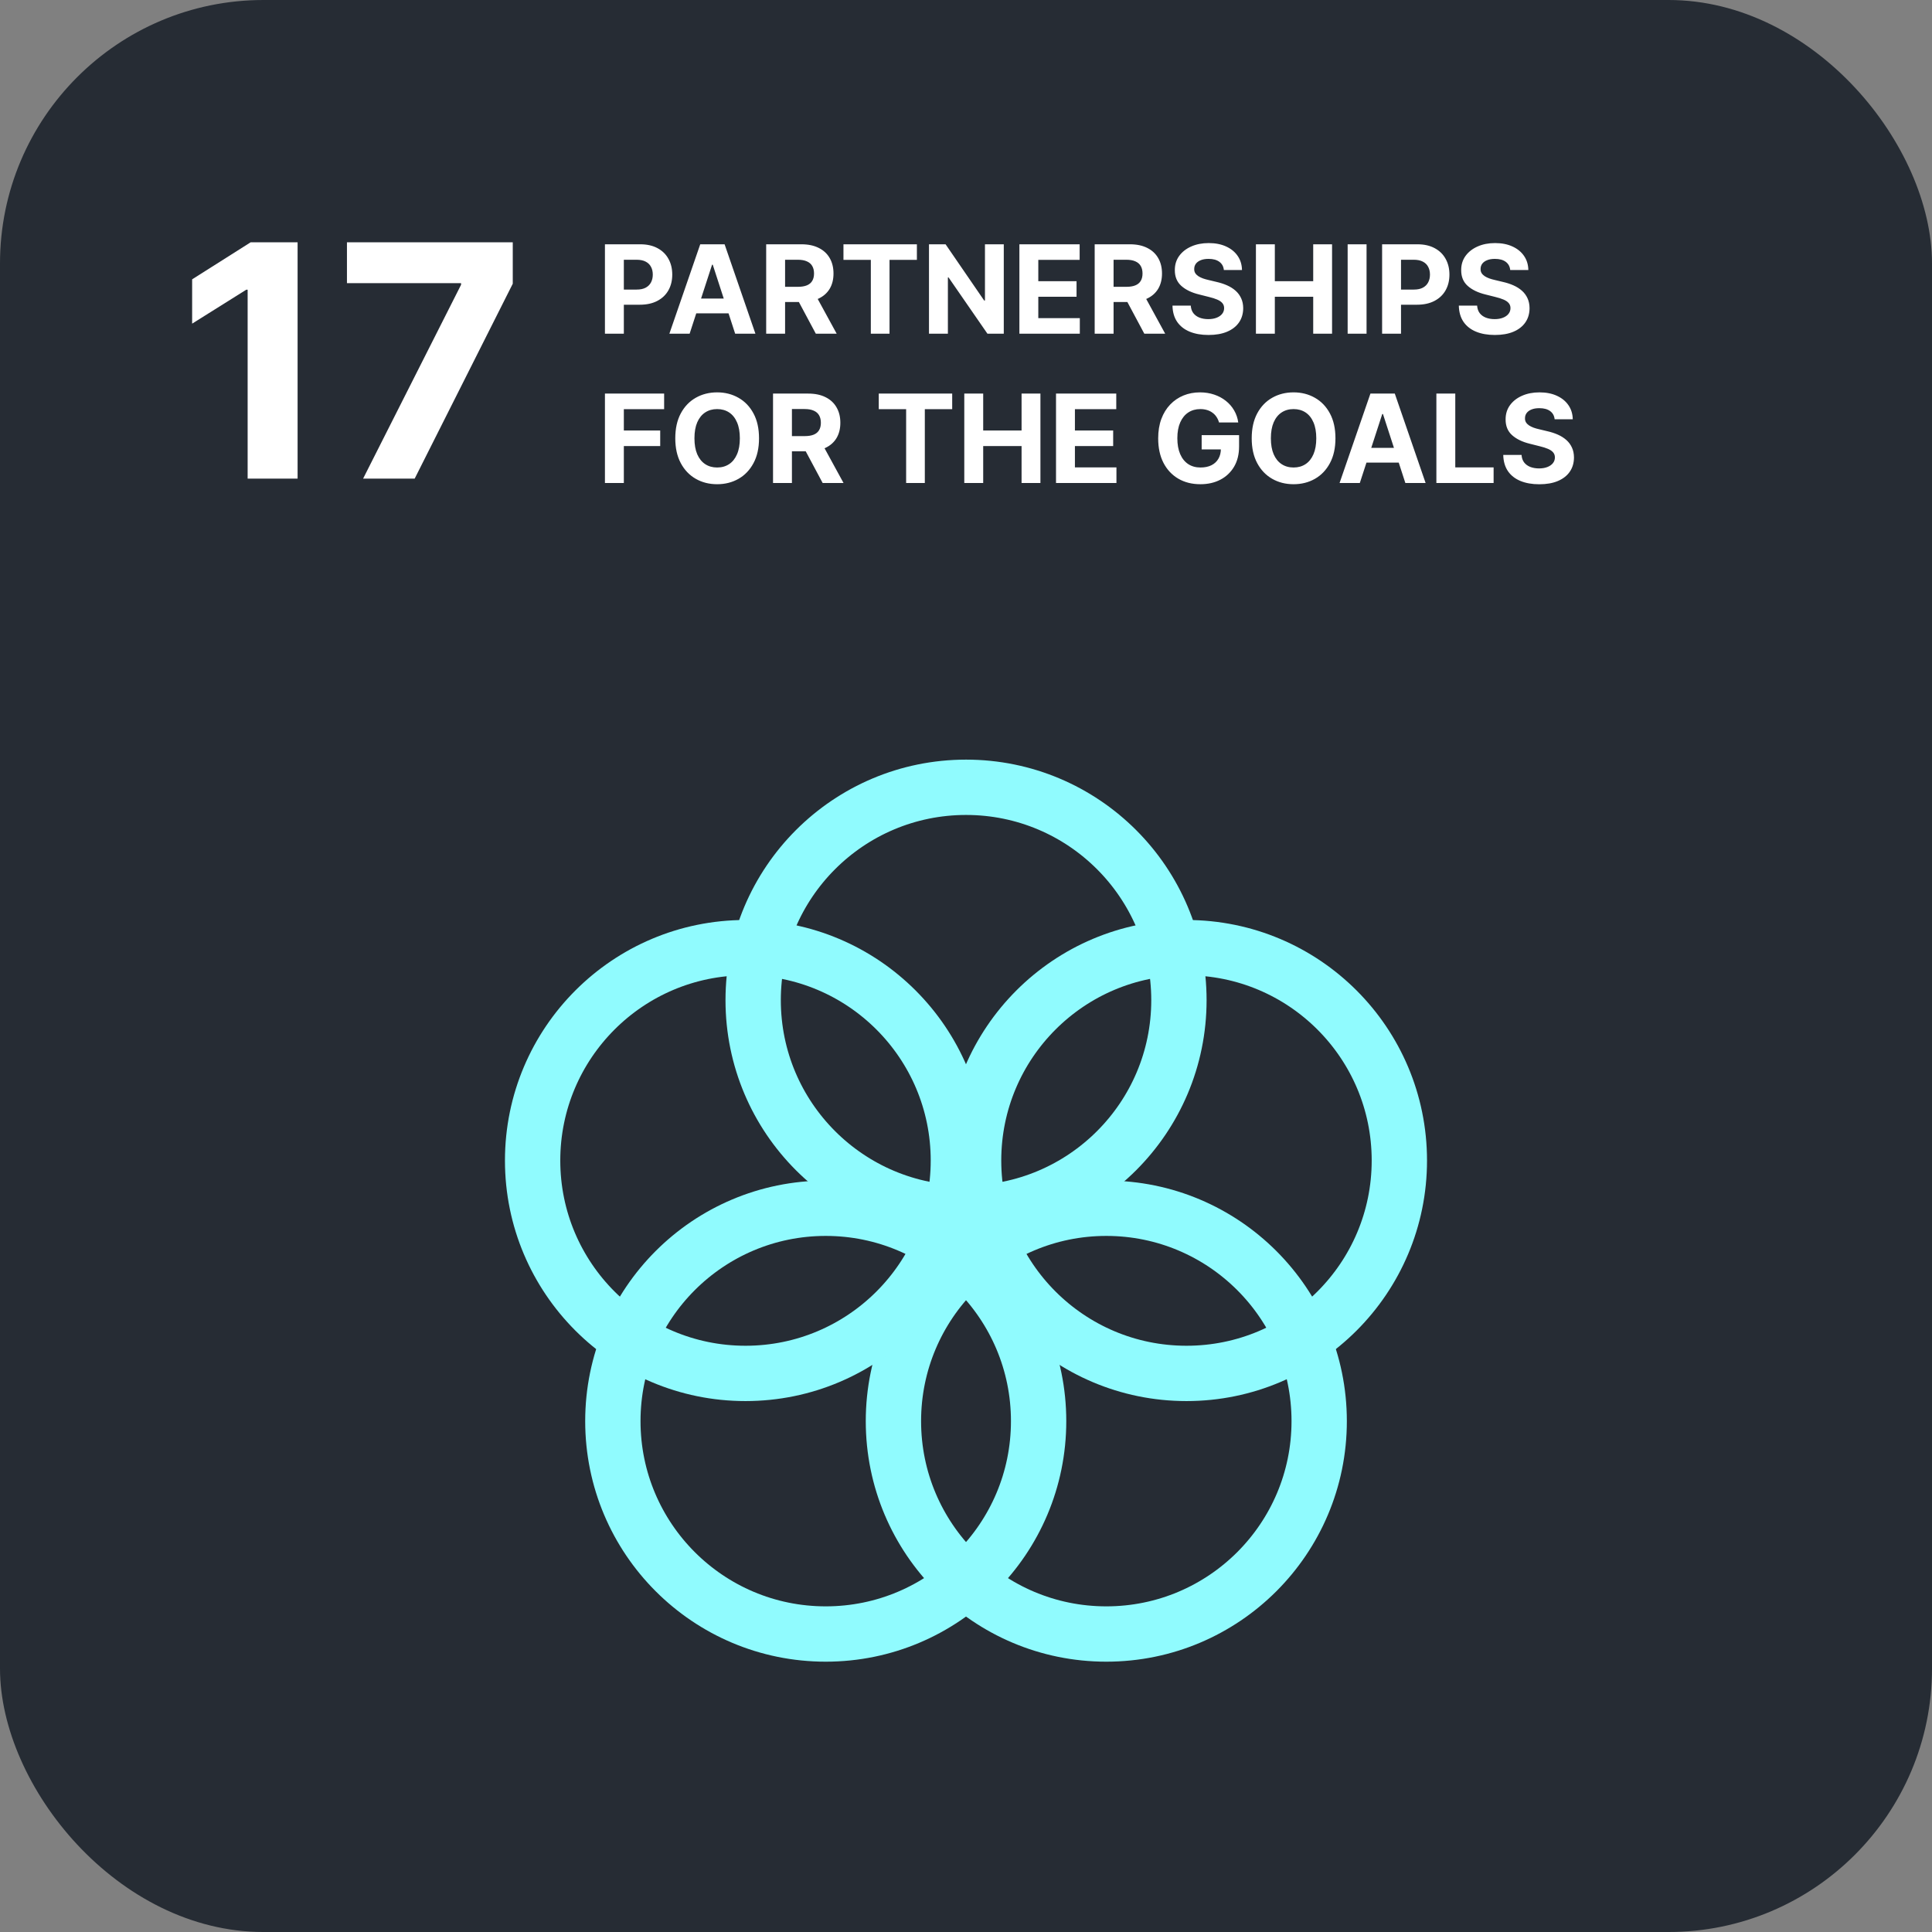
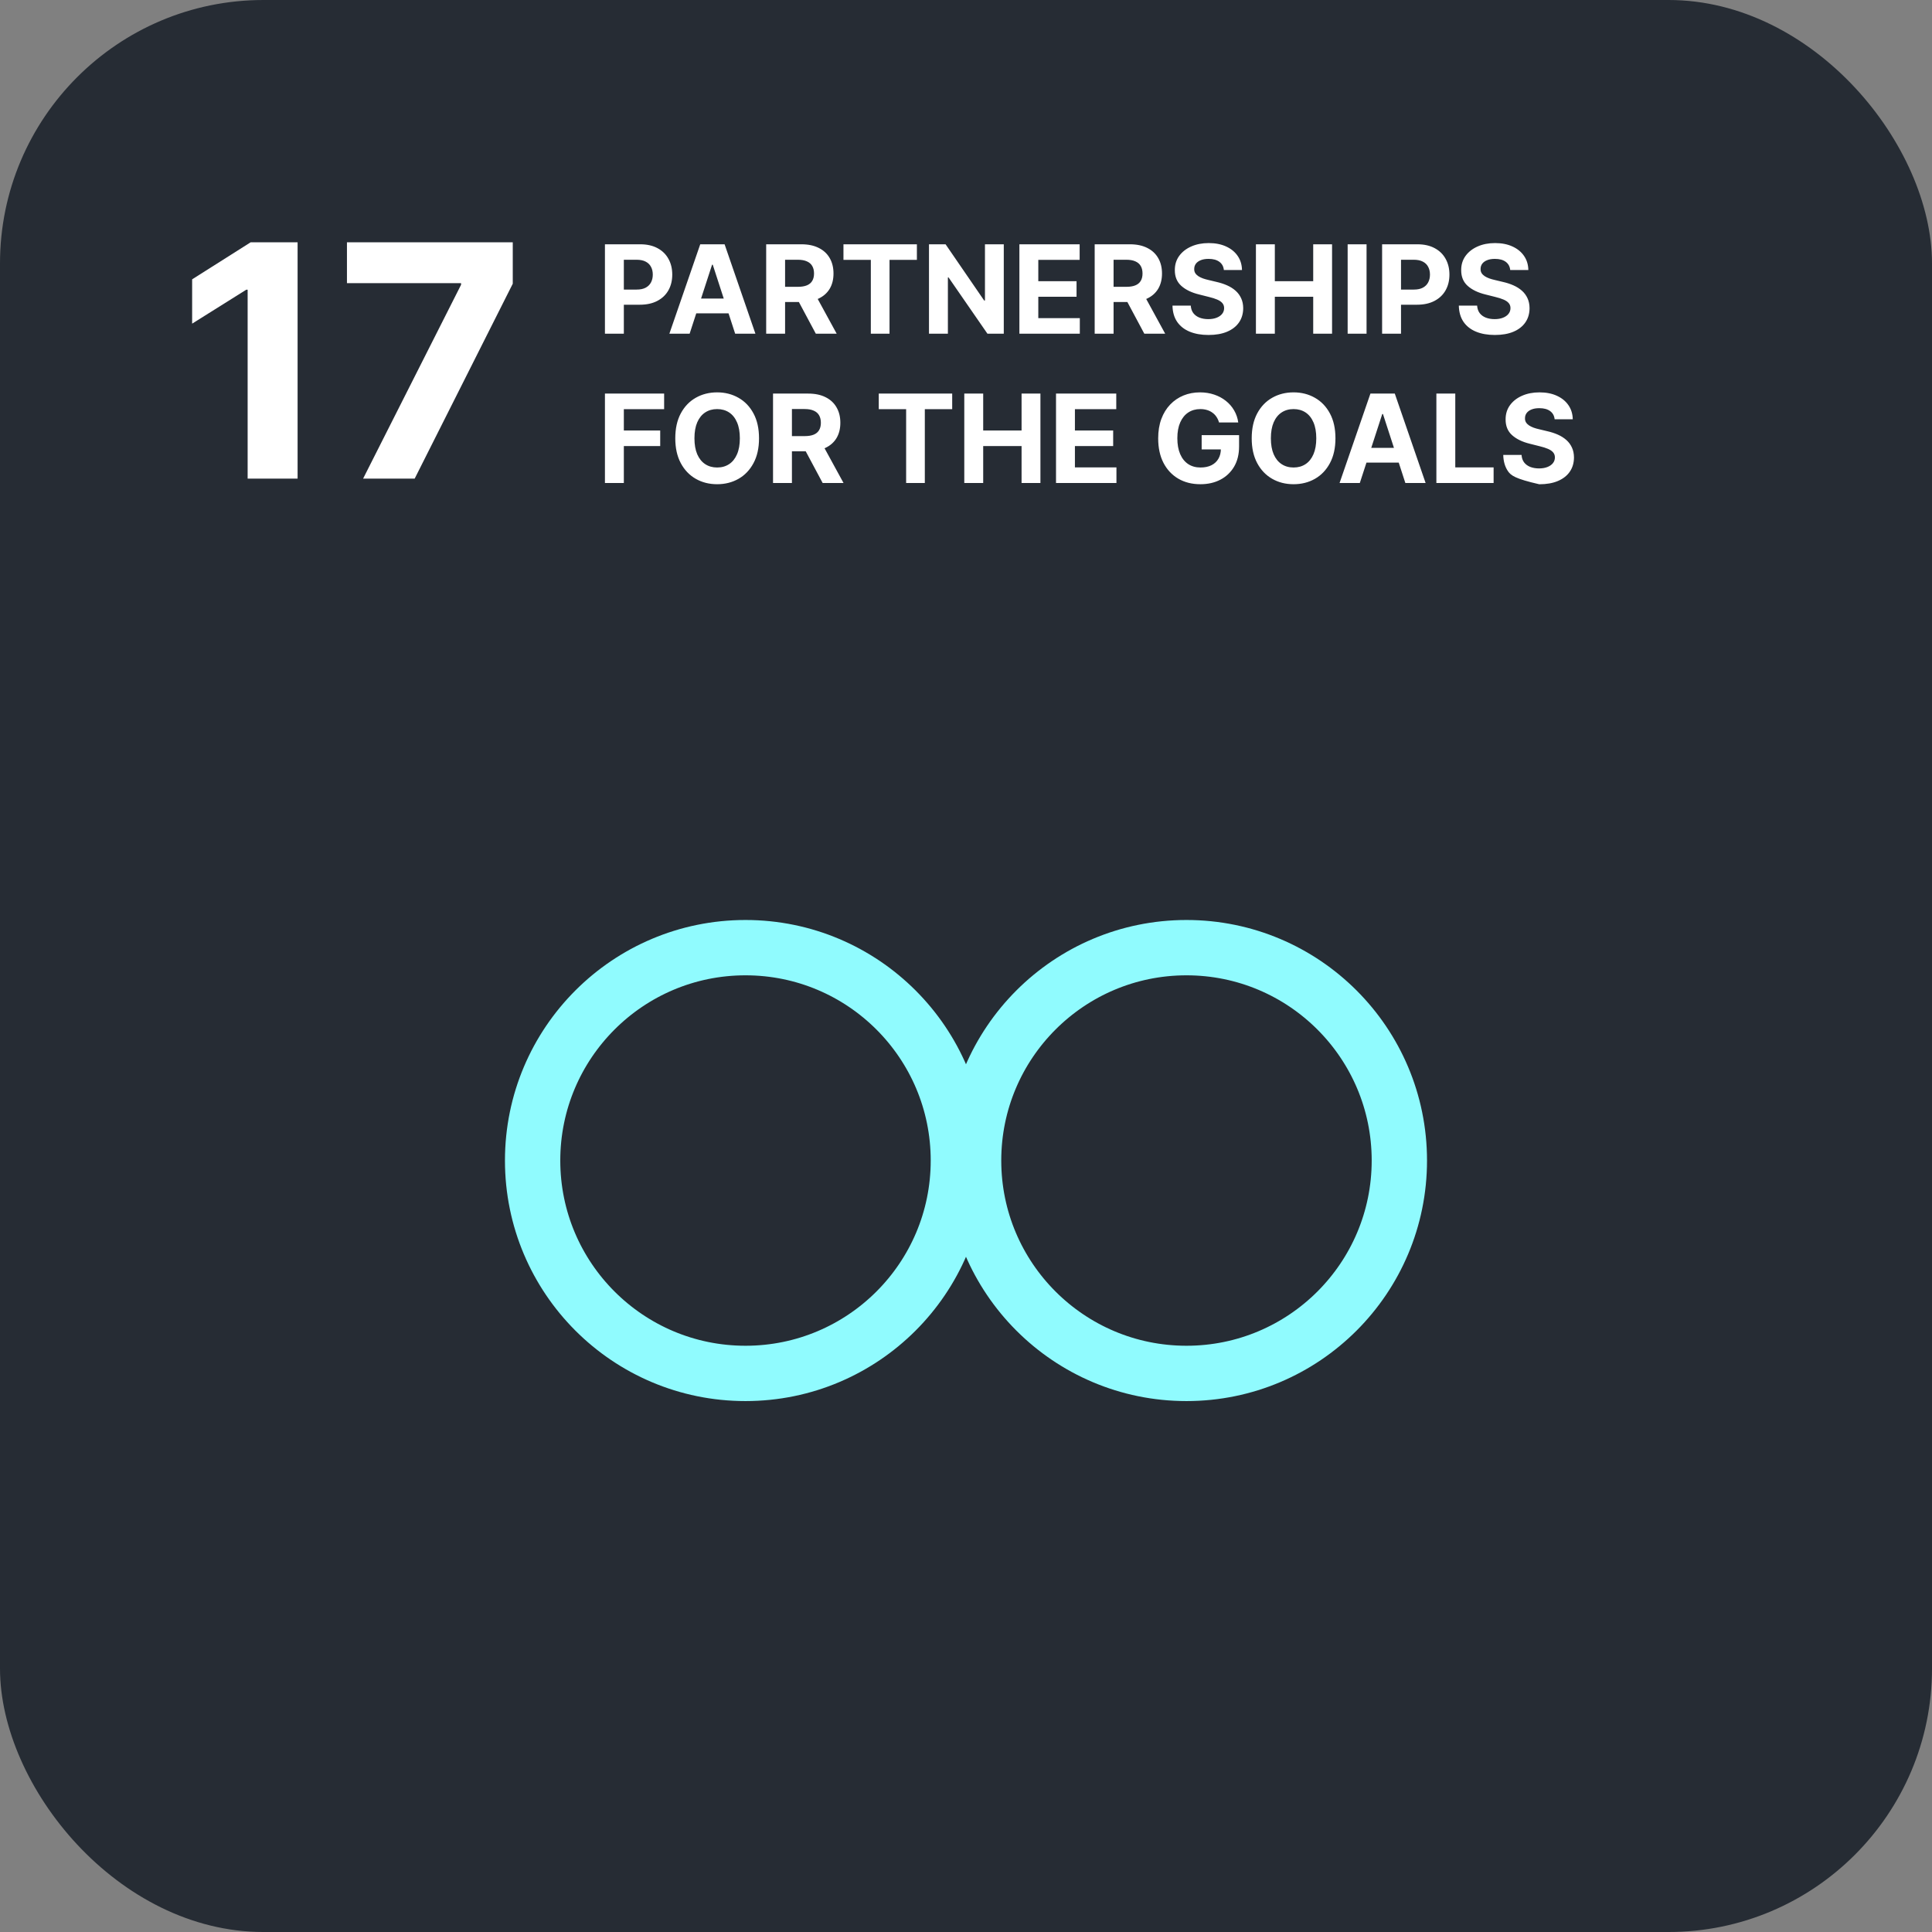
<svg xmlns="http://www.w3.org/2000/svg" width="220" height="220" viewBox="0 0 220 220" fill="none">
  <rect x="0" y="0" width="220" height="220" fill="#808080" stroke="none" />
  <rect width="220" height="220" rx="30" fill="#262C34" />
  <path d="M33.888 27.591V54.5H28.199V32.991H28.041L21.879 36.854V31.809L28.541 27.591H33.888ZM41.348 54.5L52.503 32.426V32.242H39.508V27.591H58.389V32.308L47.221 54.5H41.348Z" fill="white" />
-   <path d="M68.885 38V27.818H72.902C73.674 27.818 74.332 27.966 74.876 28.261C75.419 28.552 75.834 28.958 76.119 29.479C76.407 29.996 76.551 30.592 76.551 31.268C76.551 31.945 76.405 32.541 76.114 33.058C75.822 33.575 75.399 33.978 74.846 34.266C74.296 34.555 73.629 34.699 72.847 34.699H70.287V32.974H72.499C72.914 32.974 73.255 32.903 73.523 32.76C73.795 32.614 73.997 32.414 74.13 32.158C74.266 31.9 74.334 31.603 74.334 31.268C74.334 30.93 74.266 30.635 74.13 30.384C73.997 30.128 73.795 29.931 73.523 29.792C73.252 29.649 72.907 29.578 72.489 29.578H71.038V38H68.885ZM78.529 38H76.222L79.737 27.818H82.511L86.021 38H83.714L81.163 30.145H81.084L78.529 38ZM78.384 33.998H83.833V35.678H78.384V33.998ZM87.246 38V27.818H91.263C92.032 27.818 92.689 27.956 93.232 28.231C93.779 28.503 94.195 28.889 94.48 29.389C94.768 29.886 94.912 30.471 94.912 31.144C94.912 31.82 94.767 32.402 94.475 32.889C94.183 33.373 93.761 33.744 93.207 34.003C92.657 34.261 91.991 34.391 91.209 34.391H88.519V32.66H90.861C91.272 32.66 91.613 32.604 91.885 32.492C92.156 32.379 92.359 32.21 92.491 31.984C92.627 31.759 92.695 31.479 92.695 31.144C92.695 30.806 92.627 30.521 92.491 30.289C92.359 30.057 92.155 29.881 91.88 29.762C91.608 29.639 91.265 29.578 90.851 29.578H89.399V38H87.246ZM92.745 33.367L95.275 38H92.899L90.423 33.367H92.745ZM96.046 29.593V27.818H104.408V29.593H101.291V38H99.163V29.593H96.046ZM114.302 27.818V38H112.442L108.013 31.592H107.938V38H105.785V27.818H107.675L112.069 34.222H112.159V27.818H114.302ZM116.08 38V27.818H122.941V29.593H118.233V32.019H122.588V33.794H118.233V36.225H122.961V38H116.08ZM124.653 38V27.818H128.67C129.439 27.818 130.095 27.956 130.638 28.231C131.185 28.503 131.601 28.889 131.886 29.389C132.175 29.886 132.319 30.471 132.319 31.144C132.319 31.82 132.173 32.402 131.881 32.889C131.59 33.373 131.167 33.744 130.613 34.003C130.063 34.261 129.397 34.391 128.615 34.391H125.925V32.66H128.267C128.678 32.66 129.019 32.604 129.291 32.492C129.563 32.379 129.765 32.21 129.898 31.984C130.033 31.759 130.101 31.479 130.101 31.144C130.101 30.806 130.033 30.521 129.898 30.289C129.765 30.057 129.561 29.881 129.286 29.762C129.014 29.639 128.671 29.578 128.257 29.578H126.805V38H124.653ZM130.151 33.367L132.682 38H130.305L127.829 33.367H130.151ZM139.363 30.746C139.324 30.345 139.153 30.034 138.851 29.812C138.55 29.59 138.14 29.479 137.623 29.479C137.272 29.479 136.975 29.528 136.733 29.628C136.492 29.724 136.306 29.858 136.177 30.03C136.051 30.203 135.988 30.398 135.988 30.617C135.981 30.799 136.019 30.959 136.102 31.095C136.188 31.23 136.306 31.348 136.455 31.447C136.604 31.544 136.777 31.628 136.972 31.701C137.168 31.771 137.376 31.83 137.599 31.88L138.513 32.099C138.957 32.198 139.365 32.331 139.736 32.496C140.108 32.662 140.429 32.866 140.701 33.108C140.973 33.35 141.183 33.635 141.332 33.963C141.485 34.291 141.563 34.667 141.566 35.092C141.563 35.715 141.403 36.255 141.089 36.712C140.777 37.166 140.326 37.519 139.736 37.771C139.15 38.02 138.442 38.144 137.613 38.144C136.791 38.144 136.076 38.018 135.466 37.766C134.859 37.514 134.385 37.142 134.044 36.648C133.706 36.151 133.528 35.536 133.512 34.803H135.595C135.618 35.145 135.716 35.43 135.888 35.658C136.064 35.884 136.298 36.054 136.589 36.17C136.884 36.283 137.217 36.34 137.589 36.34C137.953 36.34 138.27 36.286 138.538 36.18C138.81 36.074 139.02 35.927 139.17 35.738C139.319 35.549 139.393 35.332 139.393 35.087C139.393 34.858 139.325 34.666 139.189 34.51C139.057 34.354 138.861 34.222 138.603 34.112C138.348 34.003 138.034 33.903 137.663 33.814L136.555 33.535C135.696 33.327 135.018 33 134.521 32.556C134.024 32.112 133.777 31.514 133.78 30.761C133.777 30.145 133.941 29.606 134.273 29.146C134.607 28.685 135.066 28.325 135.65 28.067C136.233 27.808 136.896 27.679 137.638 27.679C138.394 27.679 139.054 27.808 139.617 28.067C140.184 28.325 140.625 28.685 140.939 29.146C141.254 29.606 141.417 30.14 141.427 30.746H139.363ZM143.014 38V27.818H145.167V32.019H149.537V27.818H151.684V38H149.537V33.794H145.167V38H143.014ZM155.612 27.818V38H153.459V27.818H155.612ZM157.383 38V27.818H161.4C162.172 27.818 162.83 27.966 163.374 28.261C163.917 28.552 164.332 28.958 164.617 29.479C164.905 29.996 165.049 30.592 165.049 31.268C165.049 31.945 164.903 32.541 164.612 33.058C164.32 33.575 163.897 33.978 163.344 34.266C162.794 34.555 162.128 34.699 161.345 34.699H158.785V32.974H160.997C161.412 32.974 161.753 32.903 162.021 32.76C162.293 32.614 162.495 32.414 162.628 32.158C162.764 31.9 162.832 31.603 162.832 31.268C162.832 30.93 162.764 30.635 162.628 30.384C162.495 30.128 162.293 29.931 162.021 29.792C161.75 29.649 161.405 29.578 160.987 29.578H159.536V38H157.383ZM171.971 30.746C171.931 30.345 171.76 30.034 171.459 29.812C171.157 29.59 170.748 29.479 170.231 29.479C169.879 29.479 169.583 29.528 169.341 29.628C169.099 29.724 168.913 29.858 168.784 30.03C168.658 30.203 168.595 30.398 168.595 30.617C168.589 30.799 168.627 30.959 168.71 31.095C168.796 31.23 168.913 31.348 169.062 31.447C169.212 31.544 169.384 31.628 169.58 31.701C169.775 31.771 169.984 31.83 170.206 31.88L171.121 32.099C171.565 32.198 171.973 32.331 172.344 32.496C172.715 32.662 173.036 32.866 173.308 33.108C173.58 33.35 173.79 33.635 173.94 33.963C174.092 34.291 174.17 34.667 174.173 35.092C174.17 35.715 174.011 36.255 173.696 36.712C173.384 37.166 172.934 37.519 172.344 37.771C171.757 38.02 171.049 38.144 170.221 38.144C169.399 38.144 168.683 38.018 168.073 37.766C167.467 37.514 166.993 37.142 166.651 36.648C166.313 36.151 166.136 35.536 166.119 34.803H168.202C168.226 35.145 168.323 35.43 168.496 35.658C168.671 35.884 168.905 36.054 169.197 36.17C169.492 36.283 169.825 36.34 170.196 36.34C170.561 36.34 170.877 36.286 171.146 36.18C171.417 36.074 171.628 35.927 171.777 35.738C171.926 35.549 172.001 35.332 172.001 35.087C172.001 34.858 171.933 34.666 171.797 34.51C171.664 34.354 171.469 34.222 171.21 34.112C170.955 34.003 170.642 33.903 170.271 33.814L169.162 33.535C168.304 33.327 167.626 33 167.129 32.556C166.631 32.112 166.384 31.514 166.388 30.761C166.384 30.145 166.549 29.606 166.88 29.146C167.215 28.685 167.674 28.325 168.257 28.067C168.84 27.808 169.503 27.679 170.246 27.679C171.001 27.679 171.661 27.808 172.224 28.067C172.791 28.325 173.232 28.685 173.547 29.146C173.862 29.606 174.024 30.14 174.034 30.746H171.971ZM68.885 55V44.818H75.626V46.593H71.038V49.019H75.179V50.794H71.038V55H68.885ZM86.431 49.909C86.431 51.019 86.221 51.964 85.799 52.743C85.382 53.522 84.812 54.117 84.089 54.528C83.37 54.935 82.561 55.139 81.663 55.139C80.758 55.139 79.946 54.934 79.227 54.523C78.508 54.112 77.939 53.517 77.522 52.738C77.104 51.959 76.895 51.016 76.895 49.909C76.895 48.799 77.104 47.854 77.522 47.075C77.939 46.296 78.508 45.703 79.227 45.295C79.946 44.885 80.758 44.679 81.663 44.679C82.561 44.679 83.37 44.885 84.089 45.295C84.812 45.703 85.382 46.296 85.799 47.075C86.221 47.854 86.431 48.799 86.431 49.909ZM84.248 49.909C84.248 49.19 84.141 48.583 83.925 48.09C83.713 47.596 83.413 47.221 83.025 46.966C82.638 46.711 82.183 46.583 81.663 46.583C81.143 46.583 80.689 46.711 80.301 46.966C79.913 47.221 79.612 47.596 79.396 48.09C79.184 48.583 79.078 49.19 79.078 49.909C79.078 50.628 79.184 51.235 79.396 51.729C79.612 52.222 79.913 52.597 80.301 52.852C80.689 53.108 81.143 53.235 81.663 53.235C82.183 53.235 82.638 53.108 83.025 52.852C83.413 52.597 83.713 52.222 83.925 51.729C84.141 51.235 84.248 50.628 84.248 49.909ZM88.026 55V44.818H92.043C92.812 44.818 93.468 44.956 94.011 45.231C94.558 45.503 94.974 45.889 95.259 46.389C95.548 46.886 95.692 47.471 95.692 48.144C95.692 48.82 95.546 49.402 95.254 49.889C94.963 50.373 94.54 50.744 93.987 51.003C93.436 51.261 92.77 51.391 91.988 51.391H89.298V49.66H91.64C92.051 49.66 92.392 49.604 92.664 49.492C92.936 49.379 93.138 49.21 93.271 48.984C93.406 48.759 93.474 48.479 93.474 48.144C93.474 47.806 93.406 47.521 93.271 47.289C93.138 47.057 92.934 46.881 92.659 46.762C92.387 46.639 92.044 46.578 91.63 46.578H90.178V55H88.026ZM93.524 50.367L96.055 55H93.678L91.202 50.367H93.524ZM100.066 46.593V44.818H108.428V46.593H105.311V55H103.183V46.593H100.066ZM109.805 55V44.818H111.958V49.019H116.328V44.818H118.475V55H116.328V50.794H111.958V55H109.805ZM120.25 55V44.818H127.111V46.593H122.403V49.019H126.758V50.794H122.403V53.225H127.131V55H120.25ZM138.814 48.109C138.744 47.867 138.647 47.654 138.521 47.468C138.395 47.279 138.241 47.12 138.058 46.991C137.879 46.858 137.674 46.757 137.442 46.688C137.213 46.618 136.96 46.583 136.681 46.583C136.161 46.583 135.704 46.712 135.309 46.971C134.918 47.229 134.613 47.606 134.394 48.099C134.176 48.59 134.066 49.19 134.066 49.899C134.066 50.608 134.174 51.212 134.389 51.709C134.605 52.206 134.91 52.586 135.304 52.847C135.699 53.106 136.164 53.235 136.701 53.235C137.188 53.235 137.604 53.149 137.949 52.977C138.297 52.801 138.562 52.554 138.744 52.236C138.93 51.918 139.023 51.541 139.023 51.107L139.46 51.172H136.835V49.551H141.096V50.834C141.096 51.729 140.907 52.498 140.529 53.141C140.151 53.78 139.631 54.274 138.968 54.622C138.305 54.967 137.546 55.139 136.691 55.139C135.737 55.139 134.898 54.929 134.176 54.508C133.453 54.084 132.89 53.482 132.485 52.703C132.084 51.921 131.884 50.993 131.884 49.919C131.884 49.094 132.003 48.358 132.242 47.712C132.484 47.062 132.822 46.512 133.256 46.061C133.69 45.61 134.195 45.267 134.772 45.032C135.349 44.797 135.974 44.679 136.646 44.679C137.223 44.679 137.76 44.764 138.257 44.932C138.754 45.098 139.195 45.334 139.58 45.639C139.968 45.943 140.284 46.306 140.529 46.727C140.775 47.145 140.932 47.606 141.002 48.109H138.814ZM152.07 49.909C152.07 51.019 151.859 51.964 151.438 52.743C151.021 53.522 150.451 54.117 149.728 54.528C149.009 54.935 148.2 55.139 147.302 55.139C146.397 55.139 145.585 54.934 144.866 54.523C144.147 54.112 143.578 53.517 143.161 52.738C142.743 51.959 142.534 51.016 142.534 49.909C142.534 48.799 142.743 47.854 143.161 47.075C143.578 46.296 144.147 45.703 144.866 45.295C145.585 44.885 146.397 44.679 147.302 44.679C148.2 44.679 149.009 44.885 149.728 45.295C150.451 45.703 151.021 46.296 151.438 47.075C151.859 47.854 152.07 48.799 152.07 49.909ZM149.887 49.909C149.887 49.19 149.779 48.583 149.564 48.09C149.352 47.596 149.052 47.221 148.664 46.966C148.276 46.711 147.822 46.583 147.302 46.583C146.781 46.583 146.327 46.711 145.94 46.966C145.552 47.221 145.25 47.596 145.035 48.09C144.823 48.583 144.717 49.19 144.717 49.909C144.717 50.628 144.823 51.235 145.035 51.729C145.25 52.222 145.552 52.597 145.94 52.852C146.327 53.108 146.781 53.235 147.302 53.235C147.822 53.235 148.276 53.108 148.664 52.852C149.052 52.597 149.352 52.222 149.564 51.729C149.779 51.235 149.887 50.628 149.887 49.909ZM154.845 55H152.538L156.053 44.818H158.827L162.337 55H160.03L157.48 47.145H157.4L154.845 55ZM154.701 50.998H160.15V52.678H154.701V50.998ZM163.563 55V44.818H165.715V53.225H170.08V55H163.563ZM177.029 47.746C176.99 47.345 176.819 47.034 176.517 46.812C176.216 46.59 175.806 46.479 175.289 46.479C174.938 46.479 174.641 46.528 174.4 46.628C174.158 46.724 173.972 46.858 173.843 47.031C173.717 47.203 173.654 47.398 173.654 47.617C173.647 47.8 173.685 47.959 173.768 48.094C173.854 48.23 173.972 48.348 174.121 48.447C174.27 48.544 174.443 48.628 174.638 48.701C174.834 48.771 175.042 48.83 175.265 48.88L176.179 49.099C176.623 49.198 177.031 49.331 177.402 49.496C177.774 49.662 178.095 49.866 178.367 50.108C178.639 50.35 178.849 50.635 178.998 50.963C179.151 51.291 179.229 51.667 179.232 52.092C179.229 52.715 179.069 53.255 178.755 53.712C178.443 54.166 177.992 54.519 177.402 54.771C176.816 55.02 176.108 55.144 175.279 55.144C174.458 55.144 173.742 55.018 173.132 54.766C172.525 54.514 172.051 54.142 171.71 53.648C171.372 53.151 171.194 52.536 171.178 51.803H173.261C173.284 52.145 173.382 52.43 173.554 52.658C173.73 52.884 173.964 53.054 174.255 53.17C174.55 53.283 174.883 53.34 175.255 53.34C175.619 53.34 175.936 53.286 176.204 53.18C176.476 53.074 176.686 52.927 176.836 52.738C176.985 52.549 177.059 52.332 177.059 52.087C177.059 51.858 176.991 51.666 176.855 51.51C176.723 51.354 176.527 51.222 176.269 51.112C176.014 51.003 175.7 50.903 175.329 50.814L174.221 50.535C173.362 50.327 172.684 50 172.187 49.556C171.69 49.112 171.443 48.514 171.446 47.761C171.443 47.145 171.607 46.606 171.939 46.146C172.273 45.685 172.732 45.325 173.316 45.067C173.899 44.808 174.562 44.679 175.304 44.679C176.06 44.679 176.72 44.808 177.283 45.067C177.85 45.325 178.291 45.685 178.605 46.146C178.92 46.606 179.083 47.14 179.093 47.746H177.029Z" fill="white" />
-   <circle cx="110.005" cy="113.891" r="24.241" stroke="#90FBFE" stroke-width="6.3" />
-   <circle cx="94.028" cy="161.827" r="24.241" stroke="#90FBFE" stroke-width="6.3" />
-   <circle cx="125.977" cy="161.827" r="24.241" stroke="#90FBFE" stroke-width="6.3" />
+   <path d="M68.885 38V27.818H72.902C73.674 27.818 74.332 27.966 74.876 28.261C75.419 28.552 75.834 28.958 76.119 29.479C76.407 29.996 76.551 30.592 76.551 31.268C76.551 31.945 76.405 32.541 76.114 33.058C75.822 33.575 75.399 33.978 74.846 34.266C74.296 34.555 73.629 34.699 72.847 34.699H70.287V32.974H72.499C72.914 32.974 73.255 32.903 73.523 32.76C73.795 32.614 73.997 32.414 74.13 32.158C74.266 31.9 74.334 31.603 74.334 31.268C74.334 30.93 74.266 30.635 74.13 30.384C73.997 30.128 73.795 29.931 73.523 29.792C73.252 29.649 72.907 29.578 72.489 29.578H71.038V38H68.885ZM78.529 38H76.222L79.737 27.818H82.511L86.021 38H83.714L81.163 30.145H81.084L78.529 38ZM78.384 33.998H83.833V35.678H78.384V33.998ZM87.246 38V27.818H91.263C92.032 27.818 92.689 27.956 93.232 28.231C93.779 28.503 94.195 28.889 94.48 29.389C94.768 29.886 94.912 30.471 94.912 31.144C94.912 31.82 94.767 32.402 94.475 32.889C94.183 33.373 93.761 33.744 93.207 34.003C92.657 34.261 91.991 34.391 91.209 34.391H88.519V32.66H90.861C91.272 32.66 91.613 32.604 91.885 32.492C92.156 32.379 92.359 32.21 92.491 31.984C92.627 31.759 92.695 31.479 92.695 31.144C92.695 30.806 92.627 30.521 92.491 30.289C92.359 30.057 92.155 29.881 91.88 29.762C91.608 29.639 91.265 29.578 90.851 29.578H89.399V38H87.246ZM92.745 33.367L95.275 38H92.899L90.423 33.367H92.745ZM96.046 29.593V27.818H104.408V29.593H101.291V38H99.163V29.593H96.046ZM114.302 27.818V38H112.442L108.013 31.592H107.938V38H105.785V27.818H107.675L112.069 34.222H112.159V27.818H114.302ZM116.08 38V27.818H122.941V29.593H118.233V32.019H122.588V33.794H118.233V36.225H122.961V38H116.08ZM124.653 38V27.818H128.67C129.439 27.818 130.095 27.956 130.638 28.231C131.185 28.503 131.601 28.889 131.886 29.389C132.175 29.886 132.319 30.471 132.319 31.144C132.319 31.82 132.173 32.402 131.881 32.889C131.59 33.373 131.167 33.744 130.613 34.003C130.063 34.261 129.397 34.391 128.615 34.391H125.925V32.66H128.267C128.678 32.66 129.019 32.604 129.291 32.492C129.563 32.379 129.765 32.21 129.898 31.984C130.033 31.759 130.101 31.479 130.101 31.144C130.101 30.806 130.033 30.521 129.898 30.289C129.765 30.057 129.561 29.881 129.286 29.762C129.014 29.639 128.671 29.578 128.257 29.578H126.805V38H124.653ZM130.151 33.367L132.682 38H130.305L127.829 33.367H130.151ZM139.363 30.746C139.324 30.345 139.153 30.034 138.851 29.812C138.55 29.59 138.14 29.479 137.623 29.479C137.272 29.479 136.975 29.528 136.733 29.628C136.492 29.724 136.306 29.858 136.177 30.03C136.051 30.203 135.988 30.398 135.988 30.617C135.981 30.799 136.019 30.959 136.102 31.095C136.188 31.23 136.306 31.348 136.455 31.447C136.604 31.544 136.777 31.628 136.972 31.701C137.168 31.771 137.376 31.83 137.599 31.88L138.513 32.099C138.957 32.198 139.365 32.331 139.736 32.496C140.108 32.662 140.429 32.866 140.701 33.108C140.973 33.35 141.183 33.635 141.332 33.963C141.485 34.291 141.563 34.667 141.566 35.092C141.563 35.715 141.403 36.255 141.089 36.712C140.777 37.166 140.326 37.519 139.736 37.771C139.15 38.02 138.442 38.144 137.613 38.144C136.791 38.144 136.076 38.018 135.466 37.766C134.859 37.514 134.385 37.142 134.044 36.648C133.706 36.151 133.528 35.536 133.512 34.803H135.595C135.618 35.145 135.716 35.43 135.888 35.658C136.064 35.884 136.298 36.054 136.589 36.17C136.884 36.283 137.217 36.34 137.589 36.34C137.953 36.34 138.27 36.286 138.538 36.18C138.81 36.074 139.02 35.927 139.17 35.738C139.319 35.549 139.393 35.332 139.393 35.087C139.393 34.858 139.325 34.666 139.189 34.51C139.057 34.354 138.861 34.222 138.603 34.112C138.348 34.003 138.034 33.903 137.663 33.814L136.555 33.535C135.696 33.327 135.018 33 134.521 32.556C134.024 32.112 133.777 31.514 133.78 30.761C133.777 30.145 133.941 29.606 134.273 29.146C134.607 28.685 135.066 28.325 135.65 28.067C136.233 27.808 136.896 27.679 137.638 27.679C138.394 27.679 139.054 27.808 139.617 28.067C140.184 28.325 140.625 28.685 140.939 29.146C141.254 29.606 141.417 30.14 141.427 30.746H139.363ZM143.014 38V27.818H145.167V32.019H149.537V27.818H151.684V38H149.537V33.794H145.167V38H143.014ZM155.612 27.818V38H153.459V27.818H155.612ZM157.383 38V27.818H161.4C162.172 27.818 162.83 27.966 163.374 28.261C163.917 28.552 164.332 28.958 164.617 29.479C164.905 29.996 165.049 30.592 165.049 31.268C165.049 31.945 164.903 32.541 164.612 33.058C164.32 33.575 163.897 33.978 163.344 34.266C162.794 34.555 162.128 34.699 161.345 34.699H158.785V32.974H160.997C161.412 32.974 161.753 32.903 162.021 32.76C162.293 32.614 162.495 32.414 162.628 32.158C162.764 31.9 162.832 31.603 162.832 31.268C162.832 30.93 162.764 30.635 162.628 30.384C162.495 30.128 162.293 29.931 162.021 29.792C161.75 29.649 161.405 29.578 160.987 29.578H159.536V38H157.383ZM171.971 30.746C171.931 30.345 171.76 30.034 171.459 29.812C171.157 29.59 170.748 29.479 170.231 29.479C169.879 29.479 169.583 29.528 169.341 29.628C169.099 29.724 168.913 29.858 168.784 30.03C168.658 30.203 168.595 30.398 168.595 30.617C168.589 30.799 168.627 30.959 168.71 31.095C168.796 31.23 168.913 31.348 169.062 31.447C169.212 31.544 169.384 31.628 169.58 31.701C169.775 31.771 169.984 31.83 170.206 31.88L171.121 32.099C171.565 32.198 171.973 32.331 172.344 32.496C172.715 32.662 173.036 32.866 173.308 33.108C173.58 33.35 173.79 33.635 173.94 33.963C174.092 34.291 174.17 34.667 174.173 35.092C174.17 35.715 174.011 36.255 173.696 36.712C173.384 37.166 172.934 37.519 172.344 37.771C171.757 38.02 171.049 38.144 170.221 38.144C169.399 38.144 168.683 38.018 168.073 37.766C167.467 37.514 166.993 37.142 166.651 36.648C166.313 36.151 166.136 35.536 166.119 34.803H168.202C168.226 35.145 168.323 35.43 168.496 35.658C168.671 35.884 168.905 36.054 169.197 36.17C169.492 36.283 169.825 36.34 170.196 36.34C170.561 36.34 170.877 36.286 171.146 36.18C171.417 36.074 171.628 35.927 171.777 35.738C171.926 35.549 172.001 35.332 172.001 35.087C172.001 34.858 171.933 34.666 171.797 34.51C171.664 34.354 171.469 34.222 171.21 34.112C170.955 34.003 170.642 33.903 170.271 33.814L169.162 33.535C168.304 33.327 167.626 33 167.129 32.556C166.631 32.112 166.384 31.514 166.388 30.761C166.384 30.145 166.549 29.606 166.88 29.146C167.215 28.685 167.674 28.325 168.257 28.067C168.84 27.808 169.503 27.679 170.246 27.679C171.001 27.679 171.661 27.808 172.224 28.067C172.791 28.325 173.232 28.685 173.547 29.146C173.862 29.606 174.024 30.14 174.034 30.746H171.971ZM68.885 55V44.818H75.626V46.593H71.038V49.019H75.179V50.794H71.038V55H68.885ZM86.431 49.909C86.431 51.019 86.221 51.964 85.799 52.743C85.382 53.522 84.812 54.117 84.089 54.528C83.37 54.935 82.561 55.139 81.663 55.139C80.758 55.139 79.946 54.934 79.227 54.523C78.508 54.112 77.939 53.517 77.522 52.738C77.104 51.959 76.895 51.016 76.895 49.909C76.895 48.799 77.104 47.854 77.522 47.075C77.939 46.296 78.508 45.703 79.227 45.295C79.946 44.885 80.758 44.679 81.663 44.679C82.561 44.679 83.37 44.885 84.089 45.295C84.812 45.703 85.382 46.296 85.799 47.075C86.221 47.854 86.431 48.799 86.431 49.909ZM84.248 49.909C84.248 49.19 84.141 48.583 83.925 48.09C83.713 47.596 83.413 47.221 83.025 46.966C82.638 46.711 82.183 46.583 81.663 46.583C81.143 46.583 80.689 46.711 80.301 46.966C79.913 47.221 79.612 47.596 79.396 48.09C79.184 48.583 79.078 49.19 79.078 49.909C79.078 50.628 79.184 51.235 79.396 51.729C79.612 52.222 79.913 52.597 80.301 52.852C80.689 53.108 81.143 53.235 81.663 53.235C82.183 53.235 82.638 53.108 83.025 52.852C83.413 52.597 83.713 52.222 83.925 51.729C84.141 51.235 84.248 50.628 84.248 49.909ZM88.026 55V44.818H92.043C92.812 44.818 93.468 44.956 94.011 45.231C94.558 45.503 94.974 45.889 95.259 46.389C95.548 46.886 95.692 47.471 95.692 48.144C95.692 48.82 95.546 49.402 95.254 49.889C94.963 50.373 94.54 50.744 93.987 51.003C93.436 51.261 92.77 51.391 91.988 51.391H89.298V49.66H91.64C92.051 49.66 92.392 49.604 92.664 49.492C92.936 49.379 93.138 49.21 93.271 48.984C93.406 48.759 93.474 48.479 93.474 48.144C93.474 47.806 93.406 47.521 93.271 47.289C93.138 47.057 92.934 46.881 92.659 46.762C92.387 46.639 92.044 46.578 91.63 46.578H90.178V55H88.026ZM93.524 50.367L96.055 55H93.678L91.202 50.367H93.524ZM100.066 46.593V44.818H108.428V46.593H105.311V55H103.183V46.593H100.066ZM109.805 55V44.818H111.958V49.019H116.328V44.818H118.475V55H116.328V50.794H111.958V55H109.805ZM120.25 55V44.818H127.111V46.593H122.403V49.019H126.758V50.794H122.403V53.225H127.131V55H120.25ZM138.814 48.109C138.744 47.867 138.647 47.654 138.521 47.468C138.395 47.279 138.241 47.12 138.058 46.991C137.879 46.858 137.674 46.757 137.442 46.688C137.213 46.618 136.96 46.583 136.681 46.583C136.161 46.583 135.704 46.712 135.309 46.971C134.918 47.229 134.613 47.606 134.394 48.099C134.176 48.59 134.066 49.19 134.066 49.899C134.066 50.608 134.174 51.212 134.389 51.709C134.605 52.206 134.91 52.586 135.304 52.847C135.699 53.106 136.164 53.235 136.701 53.235C137.188 53.235 137.604 53.149 137.949 52.977C138.297 52.801 138.562 52.554 138.744 52.236C138.93 51.918 139.023 51.541 139.023 51.107L139.46 51.172H136.835V49.551H141.096V50.834C141.096 51.729 140.907 52.498 140.529 53.141C140.151 53.78 139.631 54.274 138.968 54.622C138.305 54.967 137.546 55.139 136.691 55.139C135.737 55.139 134.898 54.929 134.176 54.508C133.453 54.084 132.89 53.482 132.485 52.703C132.084 51.921 131.884 50.993 131.884 49.919C131.884 49.094 132.003 48.358 132.242 47.712C132.484 47.062 132.822 46.512 133.256 46.061C133.69 45.61 134.195 45.267 134.772 45.032C135.349 44.797 135.974 44.679 136.646 44.679C137.223 44.679 137.76 44.764 138.257 44.932C138.754 45.098 139.195 45.334 139.58 45.639C139.968 45.943 140.284 46.306 140.529 46.727C140.775 47.145 140.932 47.606 141.002 48.109H138.814ZM152.07 49.909C152.07 51.019 151.859 51.964 151.438 52.743C151.021 53.522 150.451 54.117 149.728 54.528C149.009 54.935 148.2 55.139 147.302 55.139C146.397 55.139 145.585 54.934 144.866 54.523C144.147 54.112 143.578 53.517 143.161 52.738C142.743 51.959 142.534 51.016 142.534 49.909C142.534 48.799 142.743 47.854 143.161 47.075C143.578 46.296 144.147 45.703 144.866 45.295C145.585 44.885 146.397 44.679 147.302 44.679C148.2 44.679 149.009 44.885 149.728 45.295C150.451 45.703 151.021 46.296 151.438 47.075C151.859 47.854 152.07 48.799 152.07 49.909ZM149.887 49.909C149.887 49.19 149.779 48.583 149.564 48.09C149.352 47.596 149.052 47.221 148.664 46.966C148.276 46.711 147.822 46.583 147.302 46.583C146.781 46.583 146.327 46.711 145.94 46.966C145.552 47.221 145.25 47.596 145.035 48.09C144.823 48.583 144.717 49.19 144.717 49.909C144.717 50.628 144.823 51.235 145.035 51.729C145.25 52.222 145.552 52.597 145.94 52.852C146.327 53.108 146.781 53.235 147.302 53.235C147.822 53.235 148.276 53.108 148.664 52.852C149.052 52.597 149.352 52.222 149.564 51.729C149.779 51.235 149.887 50.628 149.887 49.909ZM154.845 55H152.538L156.053 44.818H158.827L162.337 55H160.03L157.48 47.145H157.4L154.845 55ZM154.701 50.998H160.15V52.678H154.701V50.998ZM163.563 55V44.818H165.715V53.225H170.08V55H163.563ZM177.029 47.746C176.99 47.345 176.819 47.034 176.517 46.812C176.216 46.59 175.806 46.479 175.289 46.479C174.938 46.479 174.641 46.528 174.4 46.628C174.158 46.724 173.972 46.858 173.843 47.031C173.717 47.203 173.654 47.398 173.654 47.617C173.647 47.8 173.685 47.959 173.768 48.094C173.854 48.23 173.972 48.348 174.121 48.447C174.27 48.544 174.443 48.628 174.638 48.701C174.834 48.771 175.042 48.83 175.265 48.88L176.179 49.099C176.623 49.198 177.031 49.331 177.402 49.496C177.774 49.662 178.095 49.866 178.367 50.108C178.639 50.35 178.849 50.635 178.998 50.963C179.151 51.291 179.229 51.667 179.232 52.092C179.229 52.715 179.069 53.255 178.755 53.712C178.443 54.166 177.992 54.519 177.402 54.771C176.816 55.02 176.108 55.144 175.279 55.144C172.525 54.514 172.051 54.142 171.71 53.648C171.372 53.151 171.194 52.536 171.178 51.803H173.261C173.284 52.145 173.382 52.43 173.554 52.658C173.73 52.884 173.964 53.054 174.255 53.17C174.55 53.283 174.883 53.34 175.255 53.34C175.619 53.34 175.936 53.286 176.204 53.18C176.476 53.074 176.686 52.927 176.836 52.738C176.985 52.549 177.059 52.332 177.059 52.087C177.059 51.858 176.991 51.666 176.855 51.51C176.723 51.354 176.527 51.222 176.269 51.112C176.014 51.003 175.7 50.903 175.329 50.814L174.221 50.535C173.362 50.327 172.684 50 172.187 49.556C171.69 49.112 171.443 48.514 171.446 47.761C171.443 47.145 171.607 46.606 171.939 46.146C172.273 45.685 172.732 45.325 173.316 45.067C173.899 44.808 174.562 44.679 175.304 44.679C176.06 44.679 176.72 44.808 177.283 45.067C177.85 45.325 178.291 45.685 178.605 46.146C178.92 46.606 179.083 47.14 179.093 47.746H177.029Z" fill="white" />
  <circle cx="84.891" cy="132.152" r="24.241" stroke="#90FBFE" stroke-width="6.3" />
  <circle cx="135.106" cy="132.152" r="24.241" stroke="#90FBFE" stroke-width="6.3" />
</svg>